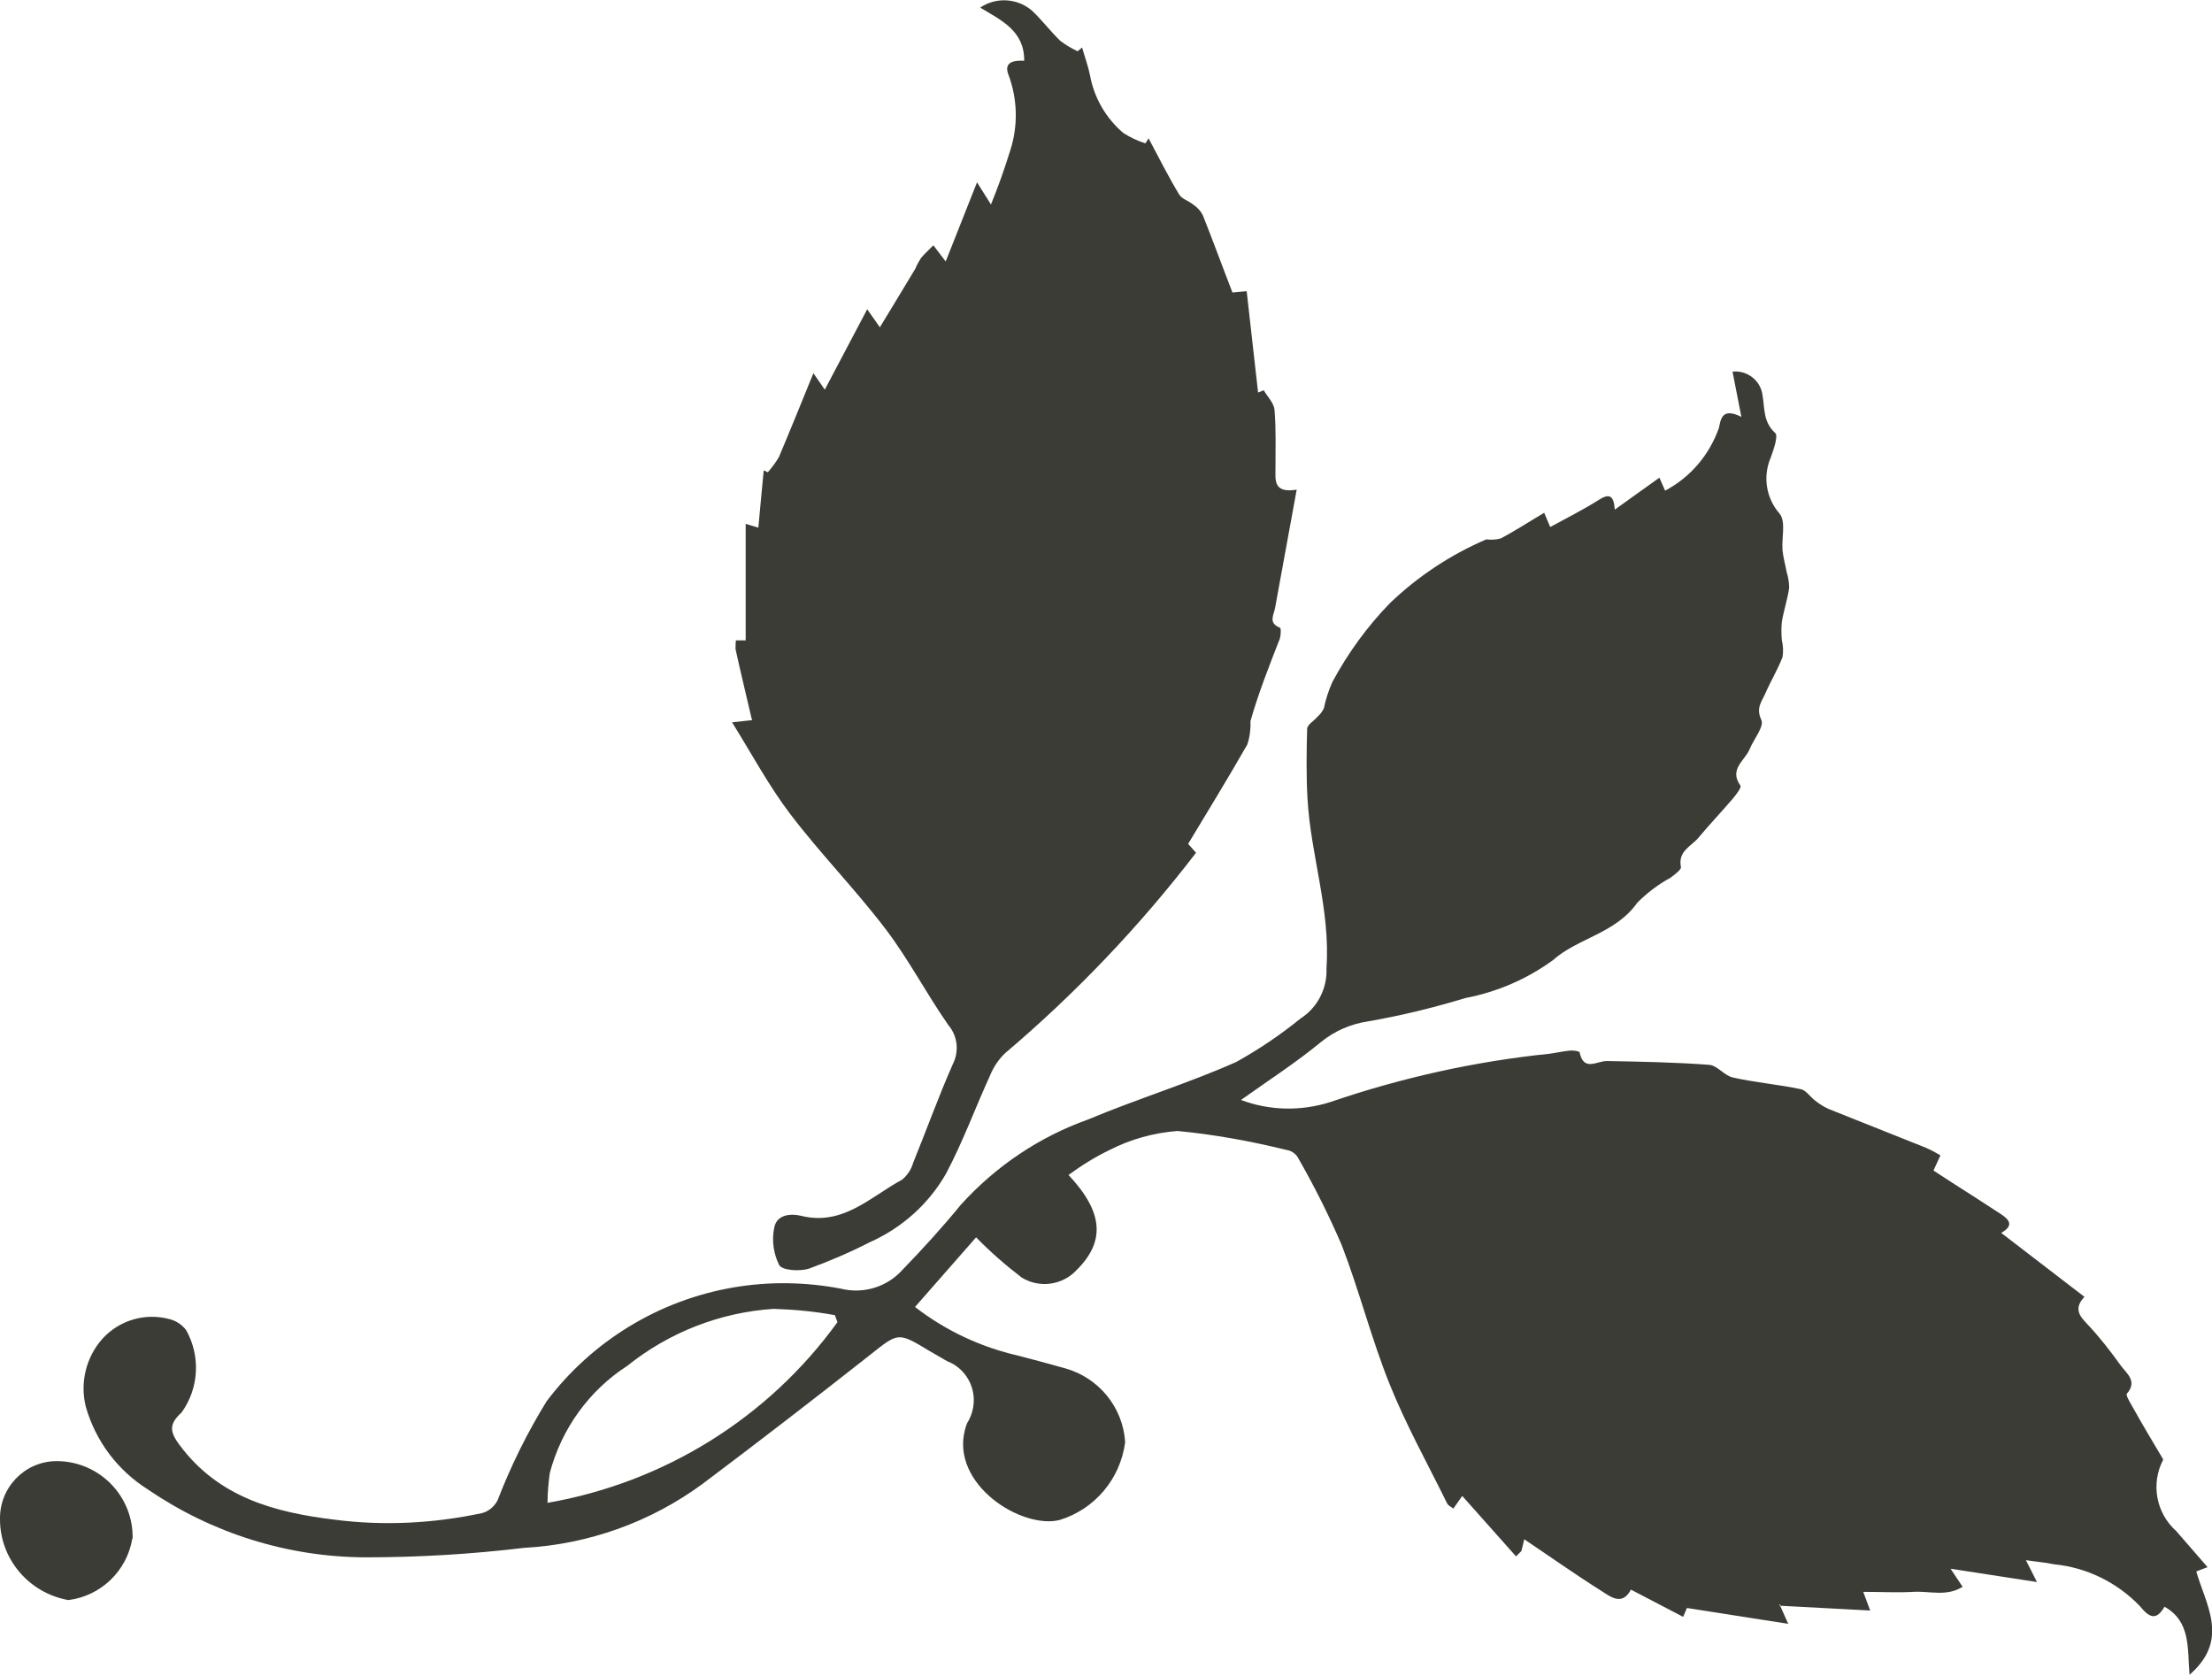
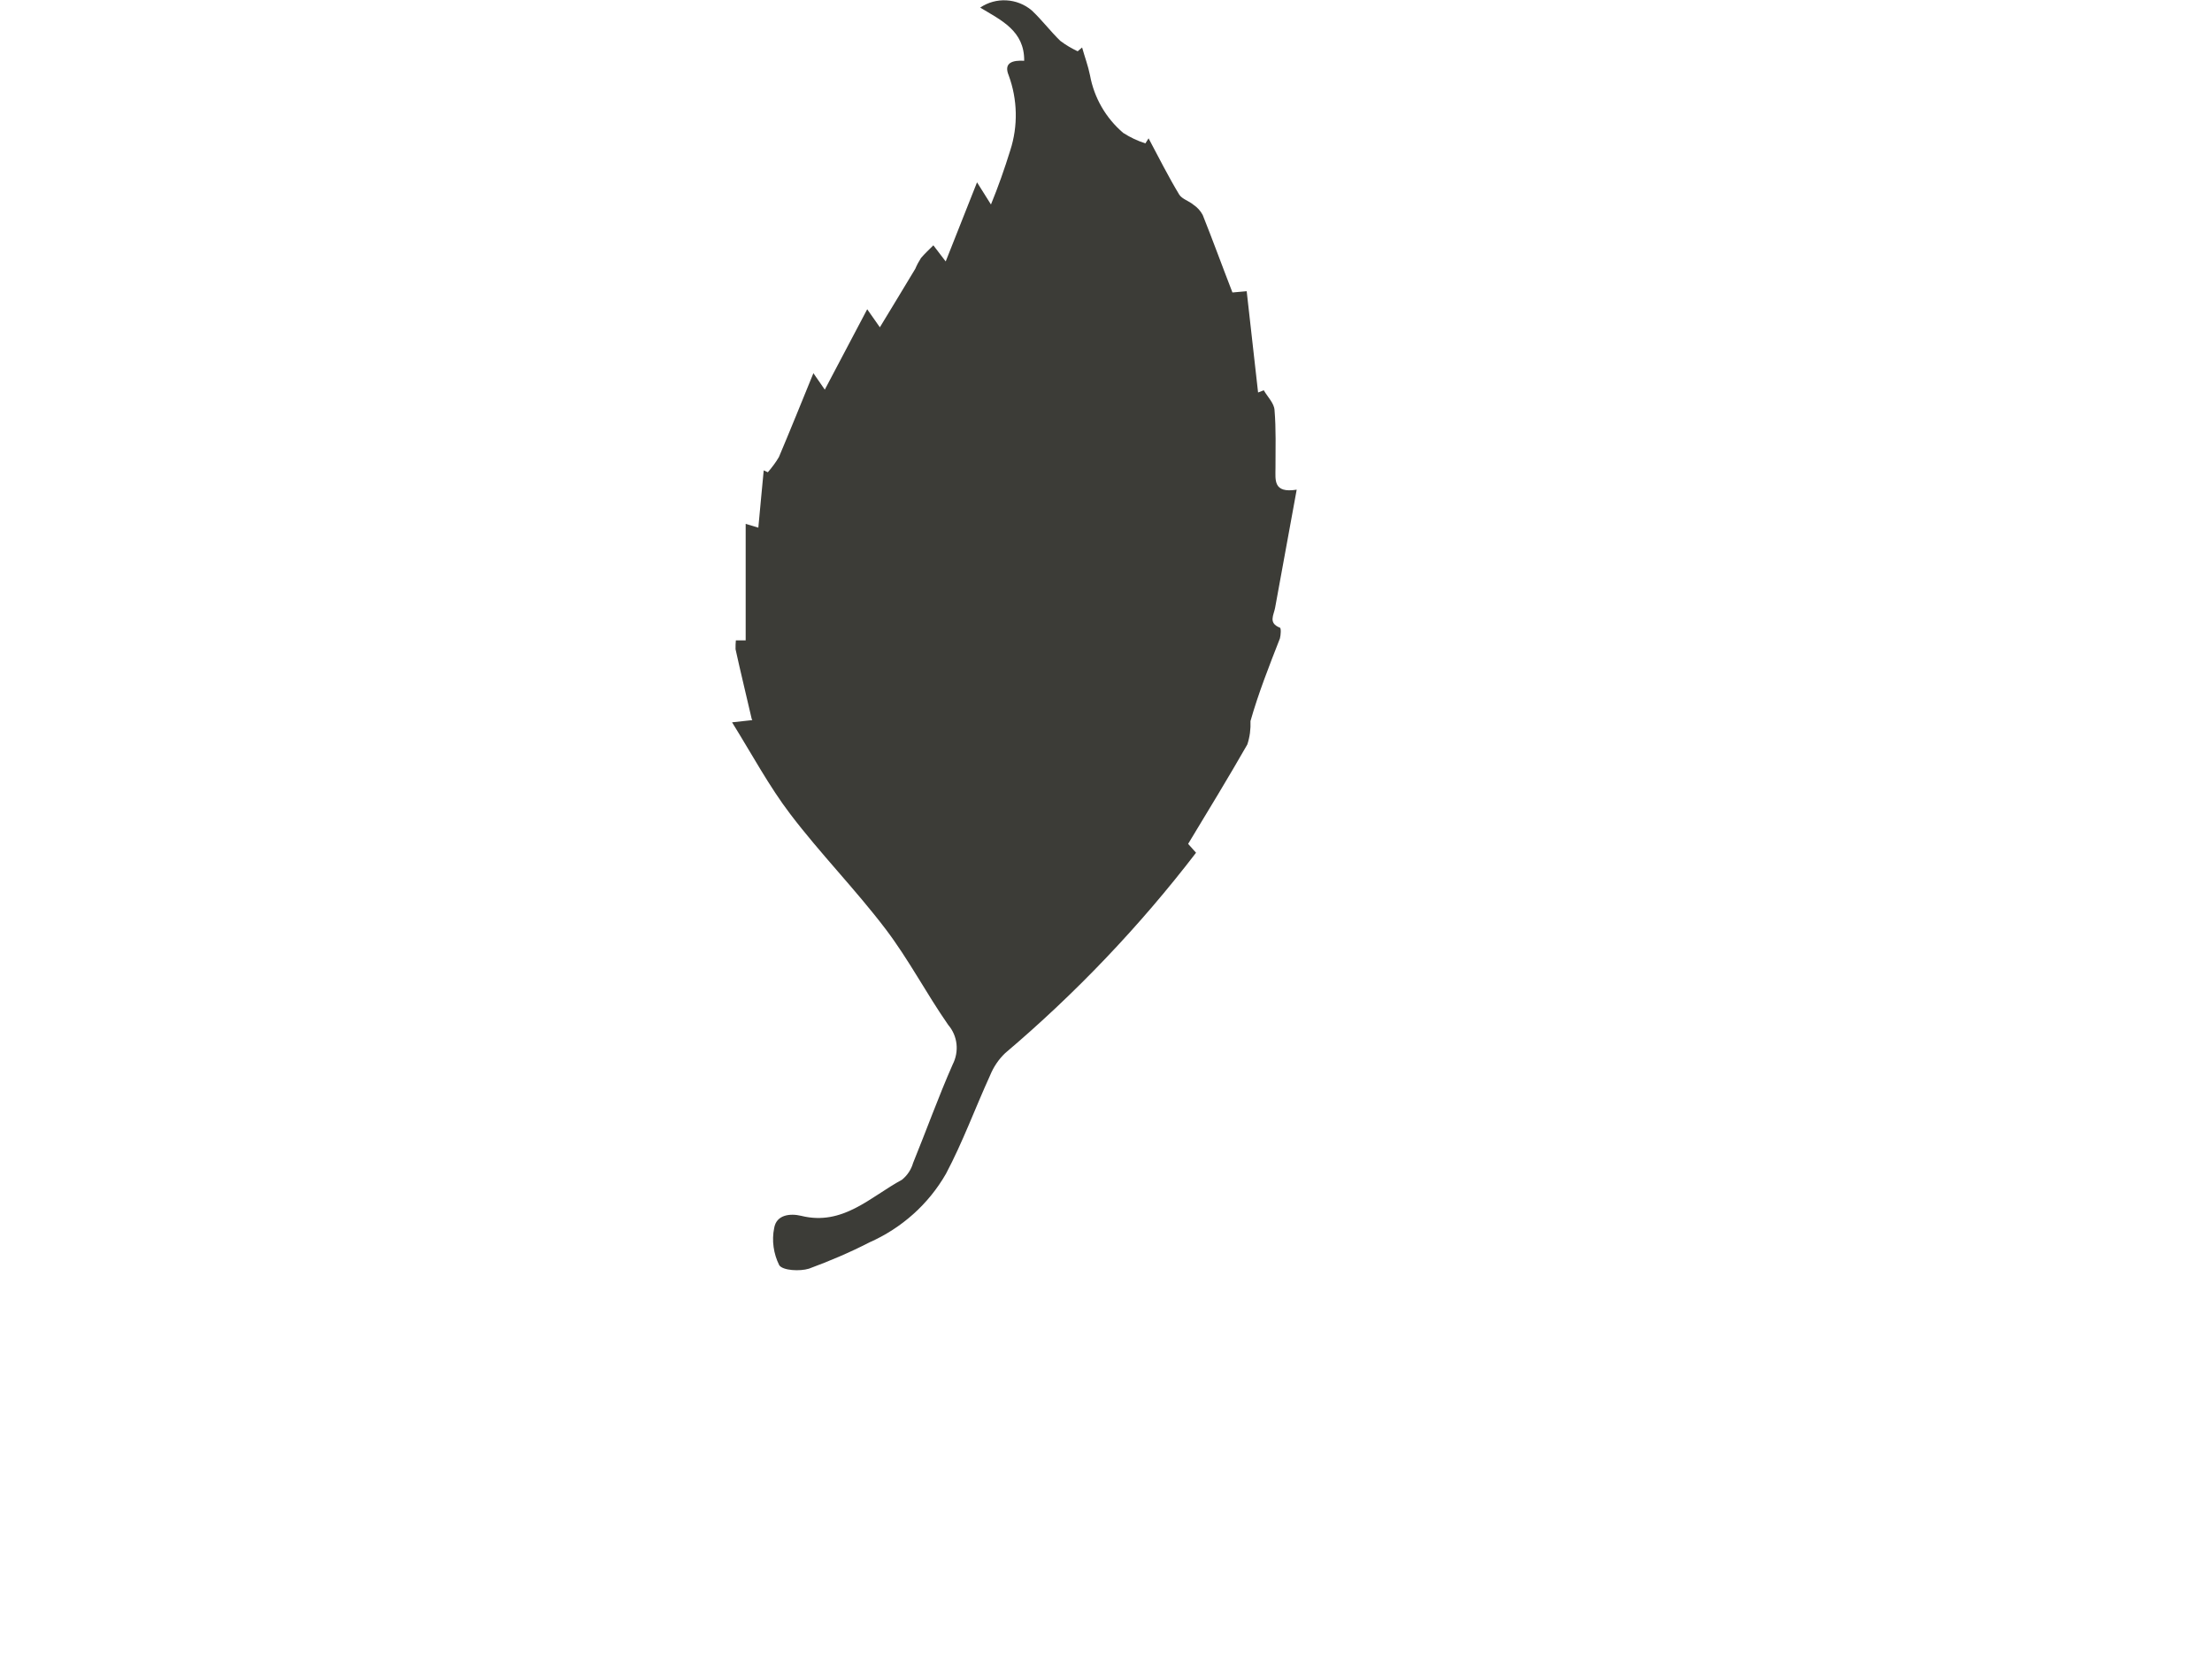
<svg xmlns="http://www.w3.org/2000/svg" viewBox="0 0 69.89 52.95">
  <defs>
    <style>.h{fill:#3C3C37;}.i{opacity:1;}</style>
  </defs>
  <g />
  <g>
    <g>
      <g class="i">
-         <path class="h" d="M69.38,49.65l.37-.14c-.35-.4-.67-.77-.99-1.14-.64-.57-.81-1.5-.41-2.26-.33-.56-.67-1.12-.99-1.7-.07-.12-.2-.34-.16-.38,.35-.4-.02-.65-.2-.9-.33-.46-.68-.91-1.07-1.32-.25-.26-.4-.49-.07-.84l-2.63-2.02c.41-.23,.26-.42-.02-.6-.51-.33-1.01-.66-1.52-.98l-.6-.39,.22-.48c-.15-.09-.3-.17-.46-.24-1.02-.41-2.04-.81-3.06-1.22-.16-.07-.3-.16-.44-.27-.16-.12-.29-.33-.45-.36-.71-.15-1.44-.21-2.15-.37-.27-.06-.49-.38-.75-.4-1.08-.08-2.15-.1-3.23-.12-.32,0-.73,.34-.86-.27,0-.04-.2-.07-.3-.06-.22,.02-.43,.07-.65,.1-2.36,.24-4.69,.76-6.94,1.53-.92,.29-1.91,.27-2.81-.07,.87-.62,1.74-1.18,2.54-1.84,.42-.34,.93-.56,1.46-.64,1.04-.18,2.07-.43,3.09-.74,1-.19,1.95-.6,2.77-1.2,.77-.69,1.98-.84,2.66-1.81,.31-.31,.66-.58,1.05-.79,.13-.1,.35-.26,.33-.34-.1-.5,.32-.65,.55-.92,.35-.42,.73-.82,1.09-1.24,.1-.12,.28-.35,.24-.41-.37-.52,.14-.79,.29-1.15,.13-.32,.47-.72,.37-.93-.18-.38,.02-.58,.13-.84,.17-.39,.39-.75,.54-1.14,.03-.18,.02-.36-.02-.53-.02-.2-.02-.39,0-.59,.06-.36,.18-.71,.23-1.07,0-.17-.03-.34-.08-.5-.04-.23-.11-.46-.13-.69-.03-.39,.11-.9-.09-1.15-.43-.49-.54-1.18-.28-1.78,.09-.25,.24-.68,.14-.77-.38-.34-.33-.77-.4-1.18-.05-.47-.48-.81-.95-.76h0l.28,1.43c-.62-.31-.65,.08-.71,.35-.3,.85-.9,1.56-1.7,1.98l-.18-.41-1.41,1.01c-.03-.45-.17-.52-.5-.31-.49,.31-1.01,.57-1.54,.86l-.19-.45c-.49,.29-.92,.57-1.37,.81-.15,.04-.3,.05-.46,.03-1.12,.48-2.15,1.16-3.04,2.01-.72,.74-1.33,1.58-1.82,2.49-.12,.27-.21,.54-.27,.83-.05,.11-.12,.2-.21,.28-.11,.13-.31,.24-.32,.37-.02,.73-.03,1.47,.01,2.2,.1,1.8,.73,3.52,.6,5.37,.03,.63-.28,1.24-.81,1.58-.64,.52-1.32,.98-2.04,1.38-1.53,.68-3.14,1.17-4.69,1.82-1.54,.55-2.92,1.48-4.02,2.7-.58,.71-1.2,1.39-1.83,2.04-.49,.55-1.24,.78-1.96,.6-1.11-.21-2.25-.23-3.37-.04-2.36,.4-4.48,1.69-5.92,3.6-.61,.99-1.13,2.04-1.55,3.13-.1,.19-.27,.34-.48,.4-1.54,.33-3.12,.41-4.67,.21-1.89-.23-3.66-.7-4.89-2.35-.34-.45-.33-.68,.06-1.04,.55-.77,.6-1.78,.14-2.6-.13-.17-.32-.3-.54-.35-.76-.2-1.57,.04-2.1,.62-.52,.58-.72,1.39-.53,2.15,.31,1.09,1.01,2.02,1.97,2.62,2.02,1.38,4.41,2.13,6.86,2.14,1.68,0,3.36-.1,5.02-.3,2.04-.11,4.01-.82,5.65-2.03,1.77-1.33,3.52-2.68,5.26-4.05,.91-.72,.89-.75,1.88-.15,.19,.11,.38,.22,.57,.33,.68,.26,1.02,1.02,.76,1.71-.03,.08-.07,.17-.12,.24-.03,.07-.05,.14-.07,.21-.46,1.74,1.79,3.16,2.99,2.86,1.11-.34,1.92-1.3,2.07-2.46-.07-1.1-.83-2.03-1.89-2.33-.49-.14-.99-.27-1.48-.4-1.19-.27-2.3-.79-3.27-1.54l1.93-2.2c.45,.46,.93,.88,1.44,1.27,.55,.34,1.27,.25,1.72-.22,.93-.91,.87-1.84-.24-3.02,.41-.3,.84-.57,1.3-.79,.66-.34,1.39-.54,2.14-.6,1.16,.11,2.31,.32,3.45,.6,.14,.02,.26,.1,.34,.21,.52,.9,.99,1.84,1.4,2.79,.56,1.45,.94,2.97,1.52,4.41,.52,1.29,1.2,2.51,1.81,3.75,.03,.07,.12,.11,.2,.17l.28-.4,1.7,1.91,.17-.17,.09-.37c.82,.55,1.61,1.11,2.42,1.62,.3,.19,.67,.5,.95-.03l1.65,.86,.12-.28,3.2,.5-.25-.56-.04-.05s.02,0,.03,0c0,.01,.01,.02,.02,.04l2.83,.15-.22-.59c.57,0,1.08,.03,1.59,0s1.04,.16,1.55-.16l-.38-.57,2.73,.42-.35-.69c.33,.05,.61,.07,.89,.13,1.03,.1,1.99,.57,2.71,1.32,.31,.38,.52,.46,.78,.02,.83,.47,.72,1.3,.79,2.15,1.29-1.12,.5-2.22,.2-3.31Zm-52.08-2.18c0-.31,.03-.62,.07-.93,.37-1.4,1.24-2.61,2.45-3.39,1.32-1.06,2.94-1.69,4.62-1.8,.65,.02,1.3,.08,1.94,.2l.08,.22c-2.19,3.03-5.48,5.07-9.17,5.71h0Z" />
        <path class="h" d="M23.75,22.71c-.17-.74-.35-1.47-.51-2.2,0-.1,0-.19,.01-.28h.31v-3.68l.4,.12c.06-.62,.11-1.21,.17-1.81l.13,.06c.13-.15,.25-.31,.35-.48,.36-.85,.71-1.72,1.09-2.65l.36,.52,1.34-2.54,.4,.57c.4-.66,.76-1.25,1.12-1.85,.05-.12,.11-.23,.18-.34,.12-.14,.26-.27,.39-.4l.39,.51,.99-2.5,.44,.7c.23-.56,.43-1.13,.61-1.71,.25-.77,.23-1.61-.05-2.37-.17-.41,.14-.48,.49-.46,.01-.95-.73-1.28-1.39-1.68,.5-.34,1.17-.3,1.63,.09,.32,.3,.59,.66,.9,.96,.17,.13,.36,.24,.55,.33l.14-.12c.08,.29,.19,.58,.25,.88,.13,.71,.5,1.35,1.05,1.82,.22,.14,.45,.25,.7,.33l.1-.16c.32,.6,.62,1.2,.97,1.78,.09,.14,.31,.2,.45,.32,.12,.08,.22,.19,.29,.32,.32,.8,.61,1.6,.94,2.45l.45-.04c.12,1.08,.24,2.14,.36,3.2l.18-.07c.12,.21,.33,.41,.34,.63,.05,.6,.03,1.21,.03,1.82,0,.38-.08,.81,.67,.69-.24,1.32-.46,2.52-.68,3.72-.04,.24-.23,.49,.15,.64,.04,.01,.03,.23,0,.34-.34,.87-.68,1.73-.93,2.61,.01,.25-.02,.5-.1,.74-.6,1.05-1.23,2.08-1.87,3.14l.25,.28c-1.78,2.32-3.8,4.44-6.03,6.33-.21,.2-.37,.44-.48,.71-.47,1.03-.86,2.1-1.39,3.1-.55,.96-1.4,1.72-2.42,2.17-.62,.32-1.26,.59-1.91,.83-.29,.09-.83,.06-.94-.11-.18-.36-.24-.78-.16-1.17,.07-.43,.51-.47,.85-.39,1.32,.33,2.19-.6,3.19-1.14,.17-.14,.29-.32,.35-.53,.42-1.03,.8-2.09,1.25-3.11,.21-.41,.16-.9-.14-1.25-.69-.99-1.25-2.07-1.98-3.03-.95-1.25-2.06-2.38-3.01-3.63-.67-.88-1.2-1.87-1.84-2.9l.64-.07Z" />
-         <path class="h" d="M4.18,48.61c-.17,1.02-.99,1.81-2.02,1.94C.92,50.33,0,49.26,0,48c-.02-.99,.76-1.82,1.76-1.84,.03,0,.05,0,.08,0,1.33,.03,2.38,1.13,2.35,2.45h0Z" />
      </g>
    </g>
  </g>
</svg>